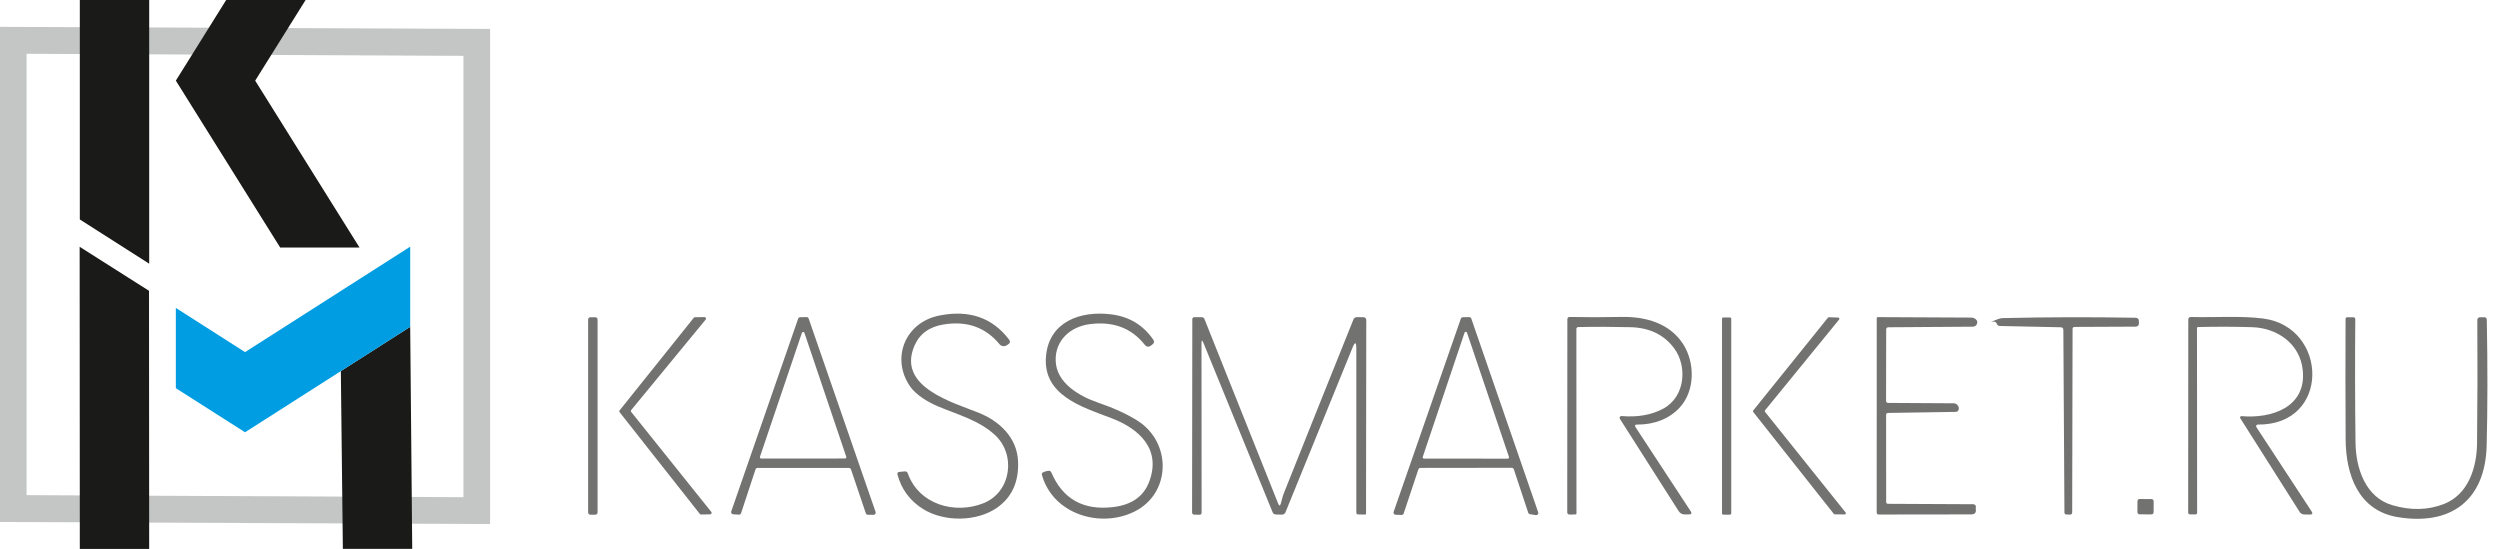
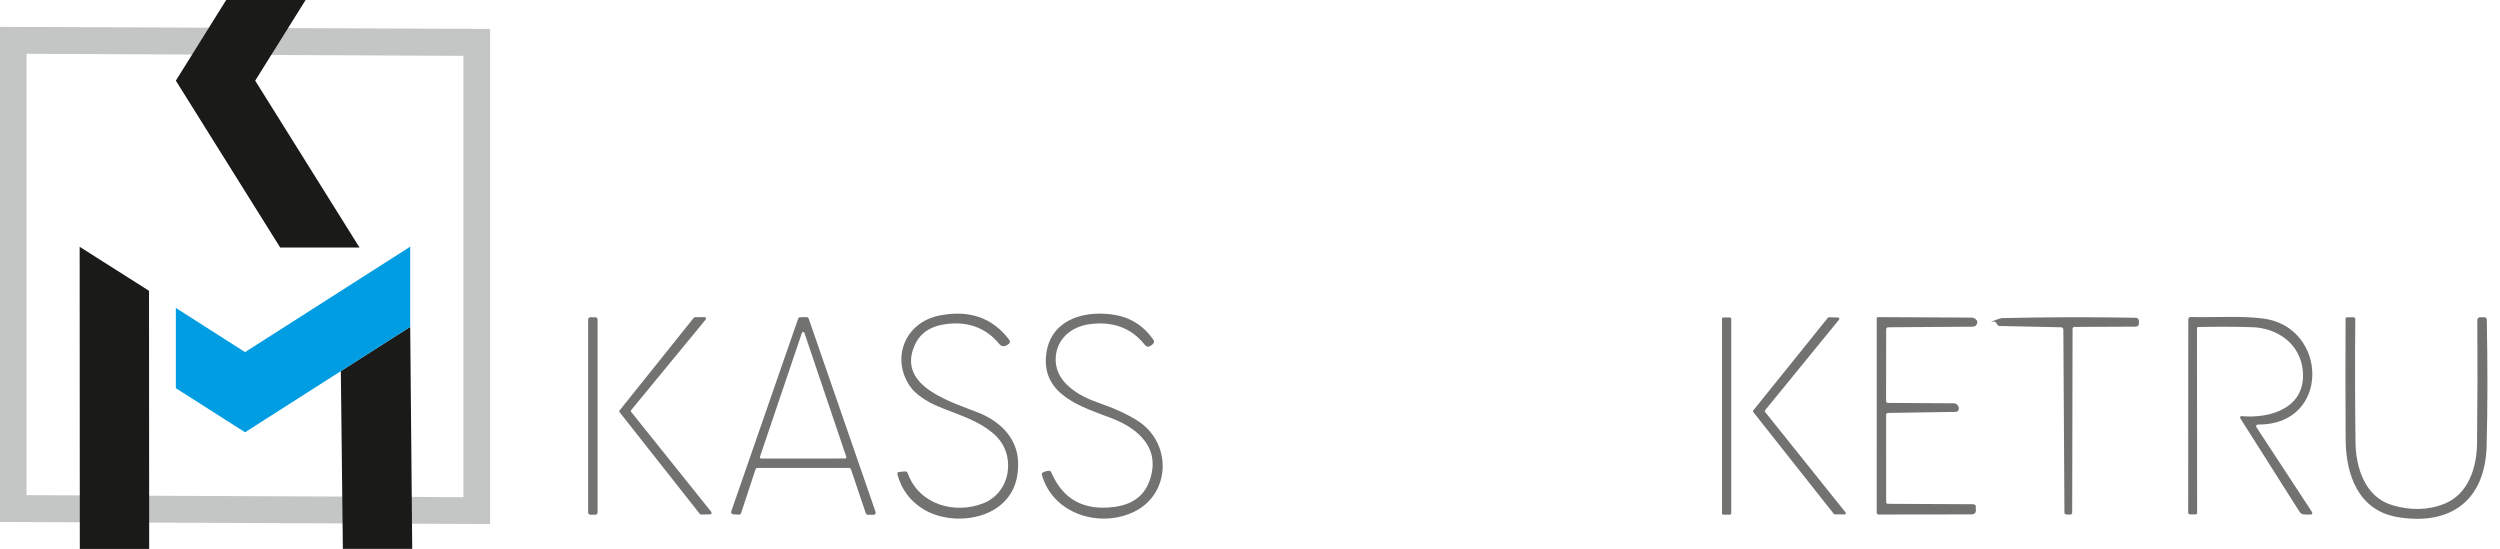
<svg xmlns="http://www.w3.org/2000/svg" width="173" height="38" viewBox="0 0 173 38" fill="none">
  <g clip-path="url(#clip0_3_196)">
    <path fill-rule="evenodd" clip-rule="evenodd" d="M1.839 3.723L32.07 3.865V34.405L1.839 34.264V3.723ZM0 1.859L33.914 2.001V36.263L0 36.122V1.859Z" fill="#C4C5C5" />
    <path d="M5.512 17.078L5.523 37.985H10.323L10.312 20.124L5.512 17.078Z" fill="#1A1A18" />
    <path d="M23.586 25.679L23.726 37.983H28.526L28.386 22.617L23.586 25.679Z" fill="#1A1A18" />
    <path d="M16.957 29.913L28.386 22.617V17.07L16.957 24.366L12.168 21.309V26.862L16.957 29.913Z" fill="#009DE2" />
-     <path d="M5.523 15.186V0H10.324V18.248L5.523 15.186Z" fill="#1A1A18" />
    <path d="M12.168 5.58L19.39 17.131H24.88L17.659 5.58L21.148 0H15.652L12.168 5.58Z" fill="#1A1A18" />
  </g>
  <path d="M69.833 23.506C69.926 23.629 69.908 23.734 69.779 23.819L69.659 23.897C69.581 23.947 69.488 23.966 69.397 23.952C69.306 23.938 69.224 23.89 69.165 23.819C68.205 22.652 66.922 22.195 65.317 22.449C64.314 22.607 63.635 23.1 63.279 23.927C62.043 26.797 65.982 27.854 67.765 28.58C69.187 29.158 70.383 30.301 70.45 31.924C70.51 33.348 70.022 34.421 68.983 35.142C67.583 36.111 65.336 36.13 63.882 35.228C62.976 34.664 62.384 33.869 62.107 32.845C62.077 32.732 62.12 32.67 62.236 32.657L62.609 32.62C62.712 32.611 62.782 32.656 62.818 32.754C63.595 34.93 66.089 35.608 68.06 34.821C69.978 34.052 70.332 31.458 68.841 30.092C67.731 29.078 66.288 28.698 64.931 28.13C64.228 27.835 63.376 27.335 62.957 26.711C61.648 24.762 62.643 22.301 65.011 21.833C67.071 21.424 68.678 21.982 69.833 23.506Z" fill="#727271" />
  <path d="M79.523 33.337C80.378 31.08 78.828 29.666 76.908 28.936C74.91 28.175 72.116 27.364 72.387 24.612C72.615 22.274 74.739 21.487 76.887 21.752C78.138 21.906 79.112 22.492 79.81 23.511C79.888 23.627 79.874 23.73 79.767 23.819L79.673 23.894C79.499 24.037 79.343 24.02 79.204 23.843C78.283 22.69 77.015 22.22 75.401 22.432C74.076 22.609 73.025 23.535 73.052 24.933C73.082 26.505 74.696 27.42 75.999 27.867C77.097 28.244 78.004 28.66 78.721 29.115C81.091 30.62 81.038 34.116 78.541 35.383C76.163 36.59 72.87 35.592 72.103 32.874C72.078 32.786 72.105 32.723 72.186 32.684C72.295 32.629 72.415 32.593 72.545 32.577C72.645 32.566 72.715 32.606 72.754 32.697C73.546 34.545 74.982 35.341 77.061 35.086C78.321 34.93 79.142 34.347 79.523 33.337Z" fill="#727271" />
  <path d="M41.195 21.953H40.857C40.77 21.953 40.699 22.024 40.699 22.111V35.46C40.699 35.548 40.77 35.618 40.857 35.618H41.195C41.283 35.618 41.353 35.548 41.353 35.46V22.111C41.353 22.024 41.283 21.953 41.195 21.953Z" fill="#727271" />
  <path d="M49.145 35.592L48.513 35.605C48.496 35.605 48.48 35.602 48.466 35.595C48.452 35.588 48.439 35.578 48.429 35.565L42.878 28.526C42.864 28.508 42.855 28.485 42.855 28.462C42.855 28.439 42.864 28.416 42.878 28.398L48.011 21.988C48.02 21.977 48.032 21.967 48.046 21.961C48.059 21.954 48.074 21.951 48.089 21.951L48.757 21.945C48.776 21.945 48.794 21.951 48.81 21.962C48.827 21.972 48.839 21.987 48.848 22.004C48.856 22.021 48.859 22.041 48.856 22.059C48.854 22.078 48.846 22.096 48.834 22.111L43.68 28.376C43.665 28.394 43.656 28.417 43.656 28.44C43.655 28.463 43.663 28.486 43.678 28.505L49.223 35.426C49.235 35.441 49.243 35.459 49.245 35.478C49.248 35.497 49.245 35.516 49.236 35.533C49.228 35.55 49.215 35.565 49.199 35.576C49.183 35.586 49.164 35.592 49.145 35.592Z" fill="#727271" />
  <path d="M52.281 32.483L51.283 35.509C51.273 35.54 51.253 35.568 51.226 35.587C51.199 35.605 51.166 35.615 51.133 35.613L50.736 35.589C50.713 35.588 50.69 35.581 50.67 35.57C50.65 35.559 50.633 35.543 50.62 35.523C50.606 35.504 50.598 35.482 50.595 35.459C50.592 35.436 50.594 35.413 50.602 35.391L55.233 22.05C55.243 22.021 55.263 21.995 55.288 21.978C55.314 21.96 55.344 21.951 55.375 21.951L55.818 21.945C55.849 21.945 55.88 21.955 55.905 21.973C55.931 21.992 55.95 22.017 55.96 22.047L60.591 35.428C60.599 35.451 60.601 35.476 60.597 35.499C60.593 35.523 60.584 35.546 60.57 35.565C60.556 35.584 60.537 35.6 60.516 35.611C60.494 35.622 60.47 35.627 60.446 35.627L60.057 35.621C60.026 35.621 59.995 35.611 59.97 35.593C59.944 35.575 59.925 35.549 59.915 35.52L58.888 32.483C58.878 32.454 58.859 32.428 58.833 32.41C58.808 32.392 58.777 32.382 58.746 32.382L52.425 32.379C52.393 32.379 52.362 32.389 52.336 32.407C52.31 32.426 52.29 32.453 52.281 32.483ZM55.665 23.032C55.658 23.015 55.647 22.999 55.631 22.989C55.616 22.978 55.598 22.972 55.579 22.972C55.56 22.972 55.542 22.978 55.526 22.989C55.511 22.999 55.499 23.015 55.493 23.032L52.589 31.611C52.584 31.624 52.583 31.639 52.585 31.653C52.587 31.667 52.593 31.681 52.601 31.693C52.609 31.705 52.62 31.714 52.633 31.721C52.646 31.727 52.66 31.731 52.675 31.731L58.475 31.728C58.489 31.728 58.504 31.725 58.517 31.718C58.529 31.712 58.541 31.702 58.549 31.69C58.557 31.678 58.563 31.665 58.565 31.651C58.567 31.636 58.566 31.622 58.561 31.608L55.665 23.032Z" fill="#727271" />
-   <path d="M83.144 23.769L83.152 35.474C83.152 35.574 83.101 35.623 82.999 35.621L82.648 35.613C82.544 35.612 82.492 35.558 82.492 35.453L82.508 22.095C82.508 21.999 82.557 21.951 82.656 21.951H83.149C83.249 21.951 83.317 21.997 83.353 22.09L88.453 34.858C88.518 35.021 88.577 35.019 88.63 34.853C88.703 34.625 88.746 34.371 88.834 34.152C90.434 30.137 92.041 26.126 93.653 22.117C93.701 21.999 93.789 21.942 93.916 21.945L94.342 21.953C94.478 21.955 94.546 22.024 94.546 22.16L94.53 35.541C94.53 35.586 94.508 35.608 94.463 35.608L93.991 35.6C93.902 35.598 93.857 35.554 93.857 35.466V24.117C93.857 23.646 93.768 23.629 93.591 24.066L88.955 35.45C88.934 35.499 88.9 35.541 88.855 35.57C88.811 35.599 88.759 35.614 88.706 35.613L88.298 35.603C88.183 35.601 88.105 35.547 88.062 35.442L83.283 23.742C83.19 23.514 83.144 23.522 83.144 23.769Z" fill="#727271" />
-   <path d="M98.151 32.481L97.135 35.53C97.125 35.561 97.105 35.588 97.079 35.607C97.052 35.626 97.02 35.636 96.987 35.635L96.575 35.621C96.551 35.62 96.528 35.614 96.508 35.603C96.487 35.592 96.469 35.576 96.456 35.556C96.443 35.537 96.434 35.515 96.431 35.492C96.428 35.469 96.43 35.445 96.438 35.423L101.09 22.05C101.101 22.021 101.12 21.996 101.145 21.978C101.169 21.961 101.199 21.951 101.23 21.951L101.672 21.945C101.704 21.945 101.734 21.955 101.76 21.973C101.785 21.992 101.804 22.017 101.814 22.047L106.443 35.45C106.451 35.474 106.454 35.501 106.449 35.526C106.445 35.551 106.434 35.575 106.417 35.595C106.401 35.615 106.379 35.63 106.355 35.64C106.331 35.649 106.305 35.652 106.279 35.648L105.872 35.581C105.845 35.577 105.82 35.565 105.799 35.548C105.778 35.53 105.763 35.508 105.754 35.482L104.756 32.473C104.746 32.443 104.727 32.417 104.701 32.399C104.676 32.381 104.645 32.371 104.614 32.371L98.293 32.379C98.262 32.379 98.231 32.389 98.206 32.407C98.18 32.425 98.161 32.451 98.151 32.481ZM101.514 23.016C101.508 22.999 101.496 22.985 101.482 22.974C101.467 22.964 101.449 22.958 101.431 22.958C101.413 22.958 101.395 22.964 101.38 22.974C101.365 22.985 101.354 22.999 101.348 23.016L98.454 31.619C98.45 31.632 98.449 31.646 98.451 31.659C98.453 31.673 98.459 31.686 98.467 31.697C98.475 31.708 98.486 31.717 98.498 31.724C98.51 31.73 98.524 31.734 98.537 31.734L104.338 31.739C104.352 31.739 104.366 31.736 104.378 31.729C104.391 31.723 104.402 31.713 104.41 31.702C104.418 31.69 104.423 31.677 104.425 31.663C104.427 31.649 104.426 31.635 104.421 31.621L101.514 23.016Z" fill="#727271" />
-   <path d="M113.189 29.576L116.991 35.372C117.09 35.522 117.05 35.597 116.871 35.597L116.592 35.6C116.404 35.6 116.26 35.521 116.16 35.364L112.095 28.981C112.082 28.962 112.075 28.939 112.075 28.916C112.074 28.893 112.08 28.87 112.092 28.85C112.104 28.83 112.122 28.814 112.143 28.803C112.164 28.793 112.187 28.789 112.21 28.791C113.333 28.884 114.296 28.713 115.101 28.277C116.632 27.444 116.774 25.335 115.844 24.092C115.143 23.157 114.135 22.673 112.821 22.641C111.566 22.611 110.362 22.608 109.209 22.633C109.176 22.634 109.145 22.647 109.122 22.671C109.099 22.695 109.086 22.726 109.086 22.759L109.091 35.527C109.091 35.574 109.067 35.598 109.019 35.6L108.606 35.608C108.586 35.608 108.566 35.605 108.548 35.597C108.529 35.59 108.512 35.579 108.498 35.566C108.484 35.552 108.473 35.535 108.465 35.517C108.457 35.499 108.453 35.48 108.453 35.46L108.461 22.1C108.461 21.988 108.517 21.933 108.63 21.934C109.776 21.958 110.957 21.957 112.173 21.932C113.891 21.894 115.565 22.376 116.487 23.835C117.297 25.118 117.297 27.011 116.267 28.167C115.525 29 114.43 29.391 113.296 29.38C113.139 29.378 113.103 29.444 113.189 29.576Z" fill="#727271" />
  <path d="M119.716 21.969H119.25C119.202 21.969 119.164 22.007 119.164 22.054V35.527C119.164 35.574 119.202 35.613 119.25 35.613H119.716C119.764 35.613 119.802 35.574 119.802 35.527V22.054C119.802 22.007 119.764 21.969 119.716 21.969Z" fill="#727271" />
  <path d="M122.141 28.502L127.714 35.461C127.724 35.473 127.73 35.489 127.732 35.505C127.734 35.521 127.731 35.538 127.724 35.553C127.716 35.567 127.705 35.579 127.691 35.588C127.677 35.596 127.66 35.6 127.644 35.6L126.963 35.592C126.951 35.591 126.938 35.588 126.927 35.583C126.916 35.577 126.906 35.569 126.899 35.56L121.324 28.51C121.311 28.495 121.305 28.476 121.305 28.457C121.305 28.437 121.311 28.418 121.324 28.403L126.494 21.983C126.502 21.973 126.513 21.965 126.525 21.96C126.537 21.955 126.55 21.953 126.563 21.953L127.204 21.975C127.22 21.976 127.235 21.981 127.248 21.99C127.261 21.999 127.271 22.011 127.278 22.026C127.284 22.04 127.286 22.056 127.284 22.071C127.282 22.087 127.276 22.102 127.266 22.114L122.141 28.395C122.129 28.41 122.123 28.429 122.123 28.448C122.123 28.468 122.129 28.487 122.141 28.502Z" fill="#727271" />
  <path d="M130.658 34.864L136.561 34.893C136.587 34.893 136.613 34.899 136.637 34.911C136.661 34.922 136.681 34.939 136.698 34.96C136.714 34.981 136.725 35.006 136.73 35.032C136.735 35.058 136.734 35.084 136.727 35.11C136.718 35.144 136.716 35.177 136.721 35.209C136.771 35.468 136.664 35.597 136.4 35.597L129.999 35.605C129.964 35.605 129.93 35.591 129.906 35.567C129.881 35.542 129.867 35.509 129.867 35.474L129.87 22.007C129.87 21.991 129.877 21.975 129.889 21.963C129.901 21.952 129.917 21.945 129.934 21.945L136.416 21.977C136.562 21.979 136.682 22.036 136.775 22.149C136.814 22.195 136.832 22.242 136.829 22.291C136.813 22.5 136.699 22.605 136.488 22.607L130.68 22.647C130.576 22.649 130.524 22.701 130.524 22.805L130.516 27.736C130.516 27.833 130.564 27.881 130.661 27.881L135.198 27.908C135.251 27.909 135.303 27.921 135.35 27.945C135.397 27.969 135.437 28.003 135.469 28.044C135.542 28.139 135.567 28.235 135.542 28.334C135.515 28.444 135.444 28.5 135.33 28.502L130.656 28.575C130.564 28.576 130.519 28.623 130.519 28.716L130.522 34.727C130.522 34.818 130.567 34.864 130.658 34.864Z" fill="#727271" />
  <path d="M142.605 22.647L138.392 22.558C138.292 22.556 138.223 22.509 138.185 22.416C138.141 22.309 138.062 22.253 137.949 22.248C137.922 22.248 137.896 22.25 137.869 22.256C137.856 22.258 137.844 22.259 137.831 22.261C137.776 22.261 137.775 22.254 137.829 22.24C138.108 22.165 138.317 22.017 138.606 22.012C141.603 21.942 144.656 21.934 147.767 21.988C147.929 21.99 148.012 22.072 148.013 22.234L148.016 22.349C148.018 22.519 147.934 22.604 147.764 22.604L143.546 22.623C143.513 22.623 143.482 22.637 143.458 22.66C143.435 22.684 143.422 22.715 143.422 22.748L143.396 35.45C143.396 35.562 143.339 35.616 143.227 35.611L142.993 35.6C142.906 35.596 142.861 35.551 142.859 35.466L142.784 22.829C142.782 22.711 142.723 22.65 142.605 22.647Z" fill="#727271" />
  <path d="M156.241 29.38C156.22 29.379 156.199 29.384 156.18 29.395C156.162 29.405 156.147 29.421 156.136 29.439C156.126 29.458 156.121 29.479 156.122 29.5C156.123 29.521 156.13 29.542 156.142 29.559L159.963 35.391C160.059 35.539 160.018 35.611 159.84 35.608L159.451 35.602C159.386 35.6 159.324 35.583 159.268 35.551C159.212 35.519 159.165 35.474 159.132 35.42L155.026 28.941C155.016 28.926 155.011 28.909 155.011 28.892C155.01 28.874 155.015 28.857 155.024 28.842C155.033 28.827 155.046 28.815 155.061 28.807C155.077 28.799 155.094 28.795 155.112 28.796C157.179 28.978 159.625 28.194 159.349 25.602C159.156 23.782 157.587 22.697 155.855 22.641C154.693 22.604 153.443 22.6 152.106 22.63C152.056 22.632 152.031 22.658 152.031 22.708L152.041 35.471C152.041 35.557 151.998 35.599 151.91 35.599L151.567 35.597C151.468 35.597 151.42 35.549 151.422 35.452L151.43 22.122C151.43 21.995 151.493 21.933 151.62 21.937C153.264 21.98 155.077 21.84 156.627 22.044C161.124 22.638 161.288 29.433 156.241 29.38Z" fill="#727271" />
  <path d="M169.132 34.871C170.814 34.21 171.396 32.344 171.412 30.671C171.444 27.79 171.45 24.947 171.43 22.143C171.43 22.093 171.45 22.044 171.485 22.009C171.521 21.973 171.568 21.953 171.618 21.953H171.902C172.024 21.953 172.086 22.014 172.087 22.135C172.146 25.328 172.143 28.228 172.077 30.834C171.983 34.625 169.591 36.395 165.917 35.784C163.184 35.327 162.332 32.837 162.318 30.4C162.302 27.544 162.3 24.771 162.313 22.079C162.313 21.995 162.356 21.953 162.442 21.953H162.838C162.937 21.953 162.986 22.002 162.986 22.1C162.961 24.942 162.966 27.79 163.002 30.644C163.024 32.371 163.67 34.406 165.542 34.957C166.829 35.336 168.026 35.307 169.132 34.871Z" fill="#727271" />
-   <path d="M148.885 34.536L148.064 34.532C147.981 34.532 147.914 34.598 147.913 34.681L147.909 35.441C147.909 35.524 147.976 35.592 148.059 35.592L148.879 35.596C148.962 35.597 149.03 35.53 149.03 35.447L149.034 34.687C149.035 34.604 148.968 34.537 148.885 34.536Z" fill="#727271" />
  <defs>
    <clipPath id="clip0_3_196">
      <rect width="33.914" height="37.984" fill="white" />
    </clipPath>
  </defs>
</svg>